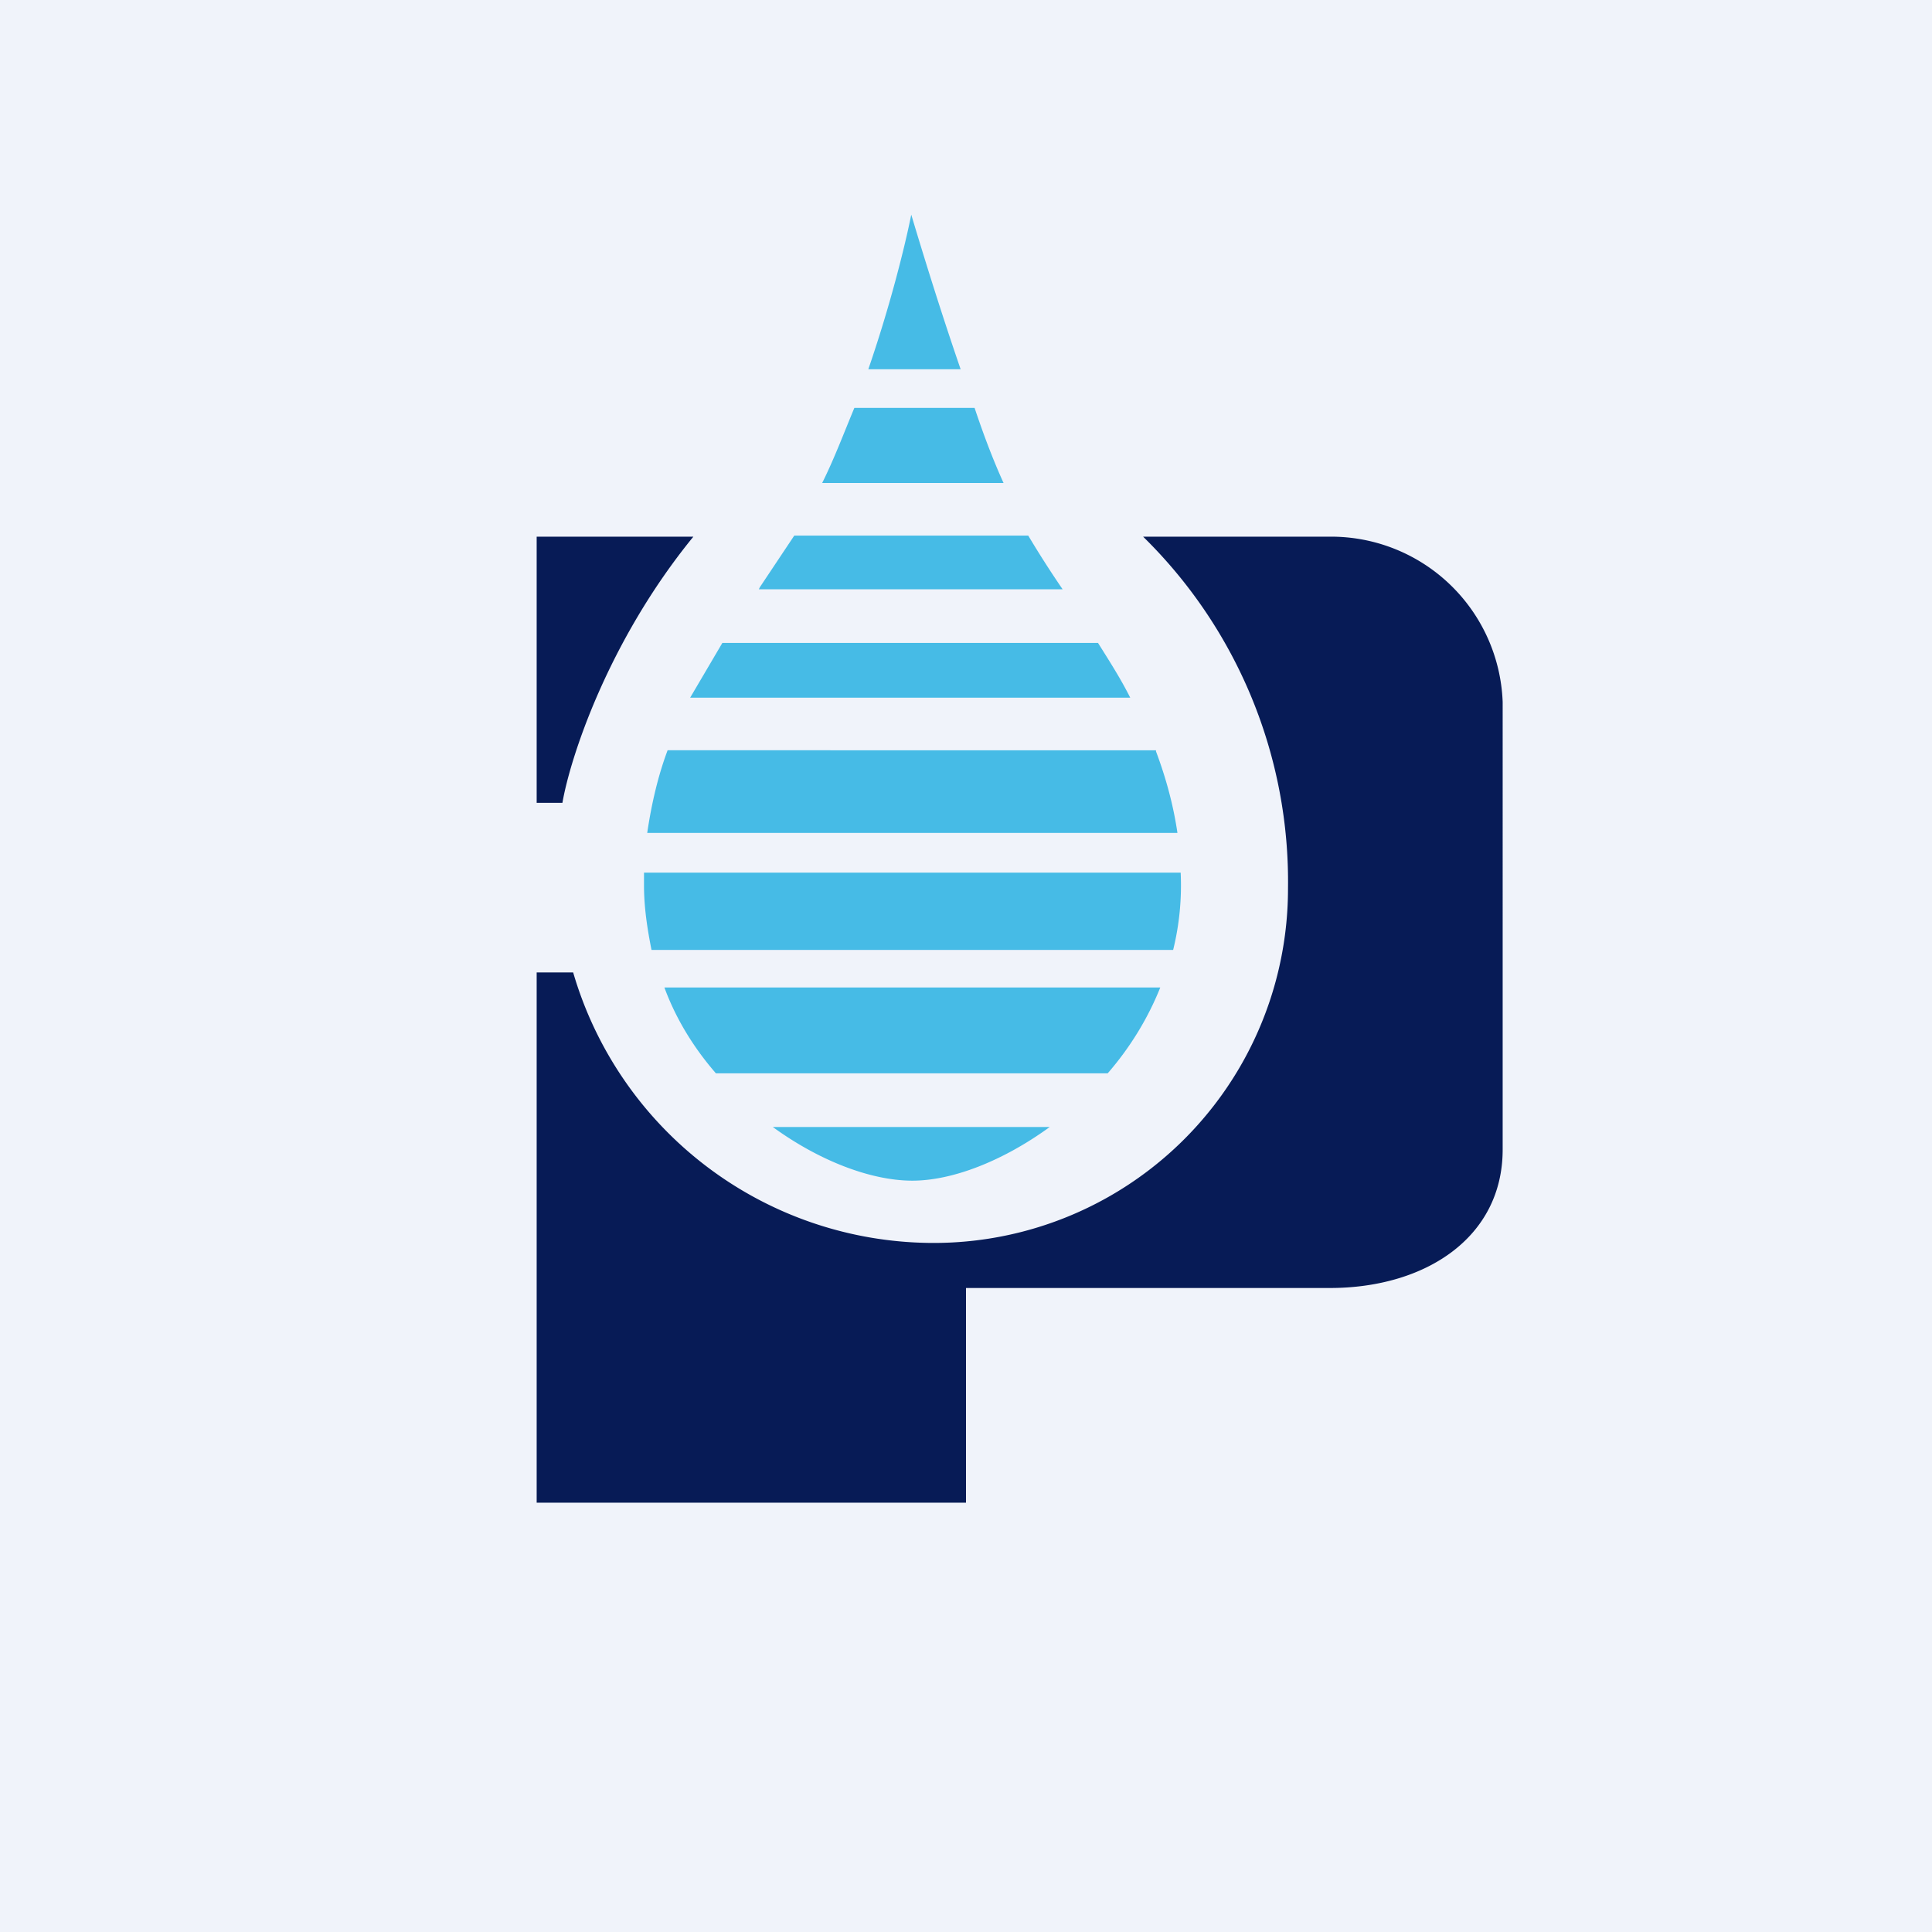
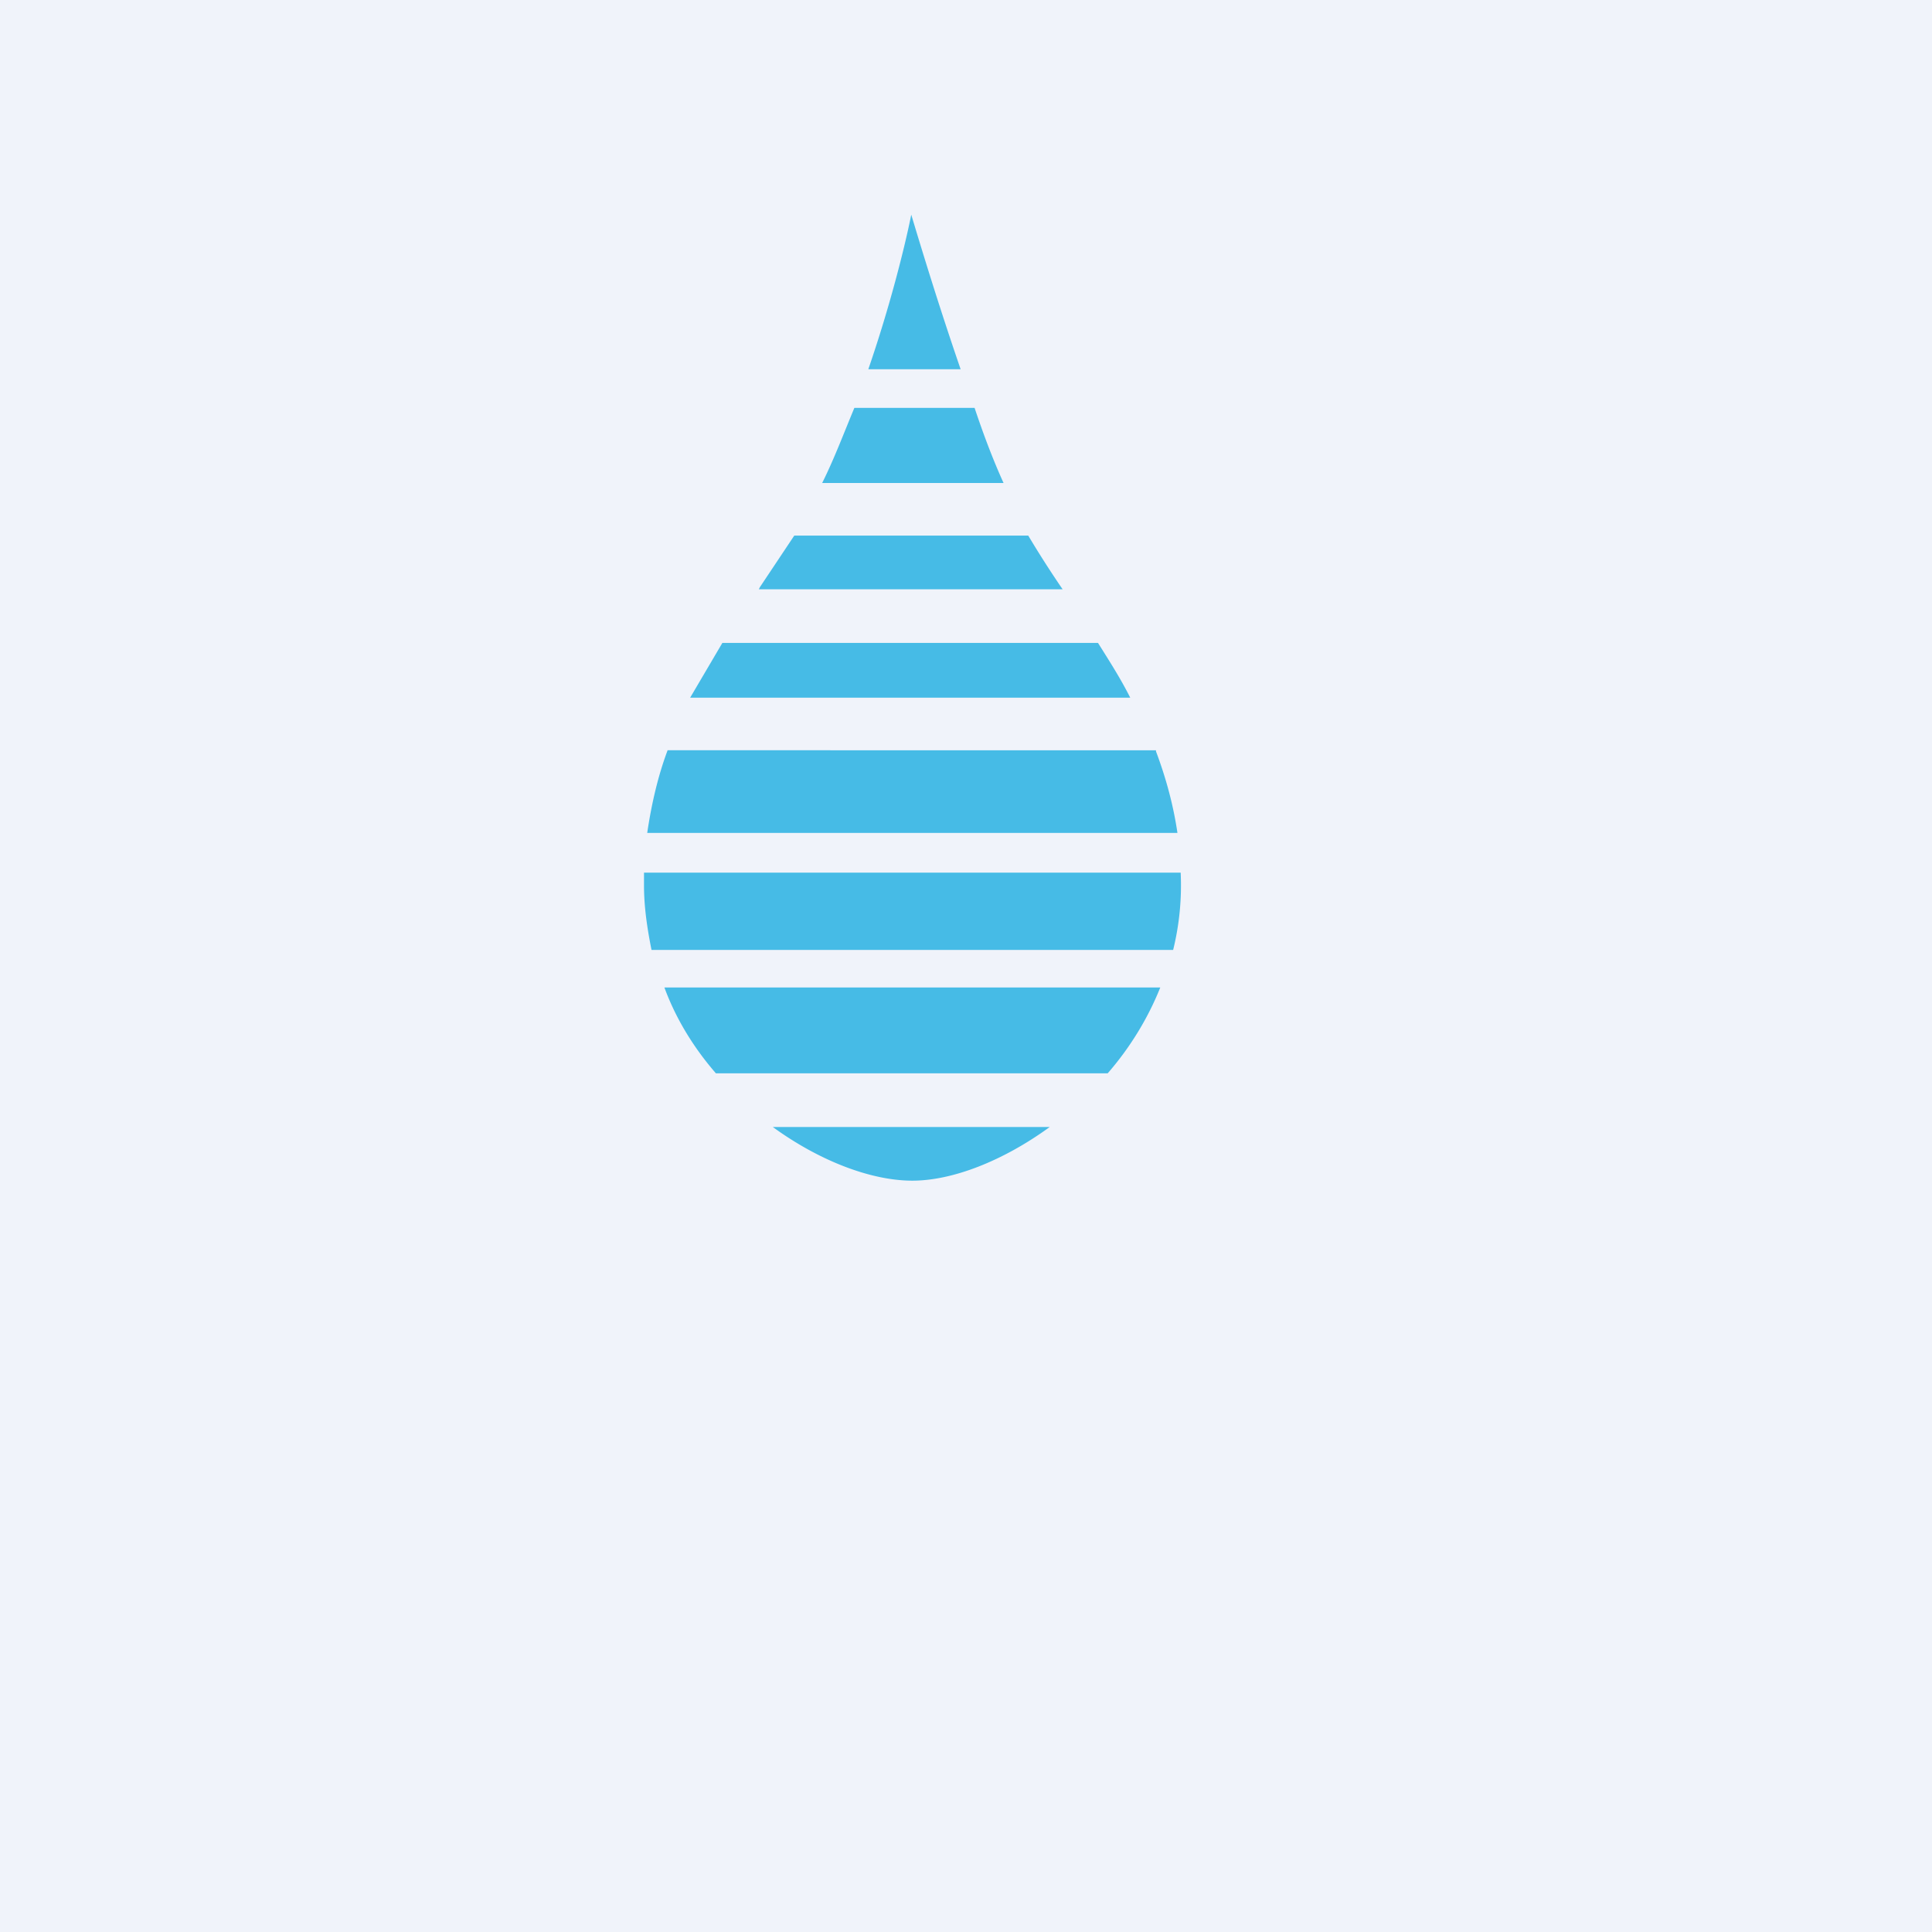
<svg xmlns="http://www.w3.org/2000/svg" width="18" height="18" viewBox="0 0 18 18">
  <path fill="#F0F3FA" d="M0 0h18v18H0z" />
-   <path d="M5 9.06V14h4v-2h3.39c.89 0 1.61-.47 1.61-1.29V6.54A1.6 1.6 0 0 0 12.39 5h-1.74A4.5 4.5 0 0 1 12 8.28a3.3 3.3 0 0 1-3.34 3.3 3.5 3.5 0 0 1-3.32-2.52H5Zm0-1.58h.24c.07-.41.42-1.5 1.22-2.48H5v2.48Z" fill="#071B56" />
  <path d="M7.67 4.5h1.68c-.1-.22-.19-.46-.27-.7H7.96c-.1.24-.19.48-.3.7Zm.42-1.06h.86c-.2-.58-.37-1.14-.46-1.44-.06.3-.2.86-.4 1.44Zm1.5 1.55H7.4l-.32.48-.01.02H9.9a9.44 9.44 0 0 1-.32-.5Zm.64 1h-3.5l-.3.51h4.1c-.09-.18-.2-.35-.3-.51Zm.54 1H6.22c-.09.24-.15.5-.19.77h4.94c-.04-.27-.11-.52-.2-.76ZM11 8.13H6v.12c0 .2.03.4.07.6h4.86a2.51 2.51 0 0 0 .07-.72ZM10.8 9.2H6.19c.11.3.28.57.48.8h3.65c.2-.23.37-.5.49-.8Zm-1.03 1.3H7.2c.44.32.92.5 1.3.5.37 0 .84-.18 1.28-.5Z" fill="#46BBE6" />
</svg>